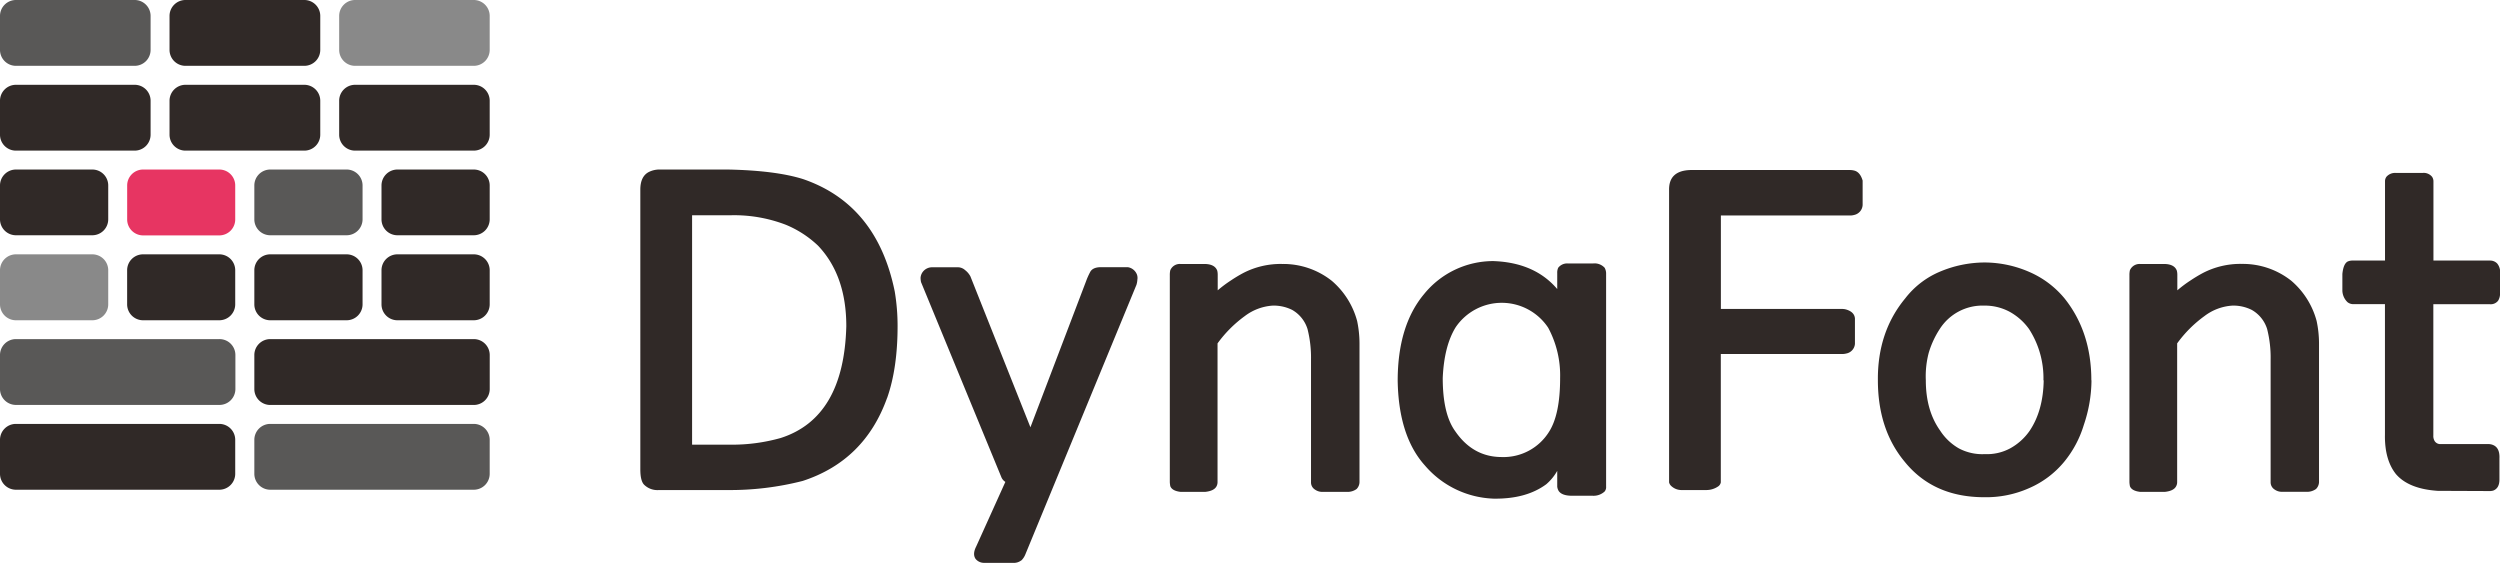
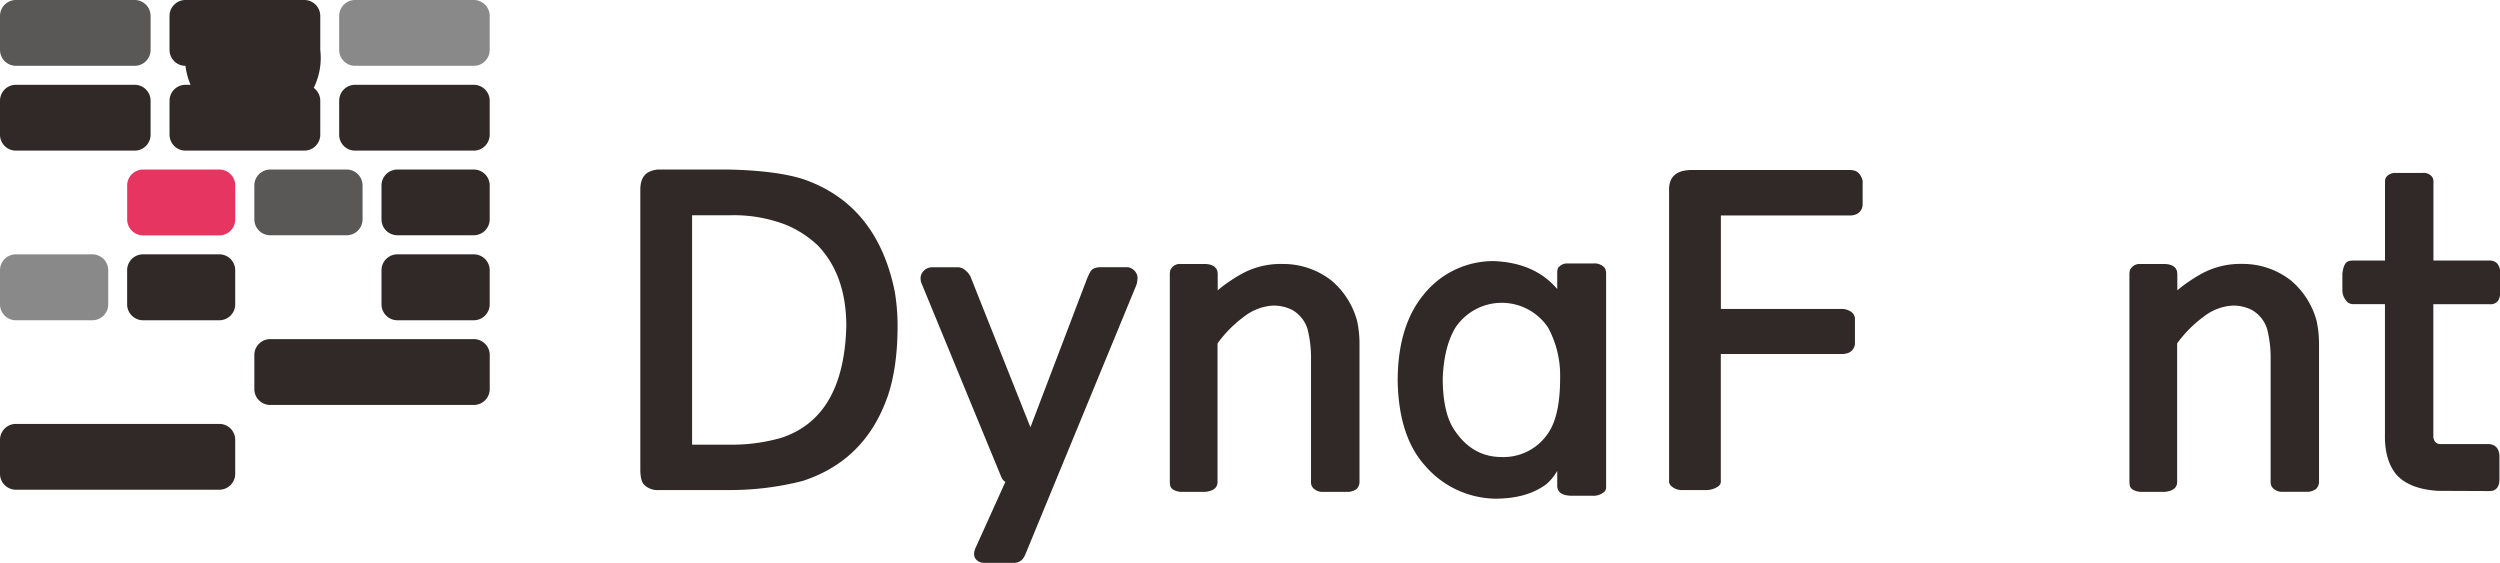
<svg xmlns="http://www.w3.org/2000/svg" viewBox="0 0 718.15 161.68">
  <defs>
    <style>.cls-1{isolation:isolate;}.cls-2,.cls-6{fill:#302927;}.cls-3{fill:#595857;}.cls-4{fill:#e73562;}.cls-5{fill:#898989;}.cls-6{mix-blend-mode:multiply;}</style>
  </defs>
  <title>logo</title>
  <g class="cls-1">
    <g id="Layer_2" data-name="Layer 2">
      <g id="logo">
        <path class="cls-2" d="M254.81,114.35q-6.47,18-24.22,23.8A84.14,84.14,0,0,1,209,140.77H189.3a5.44,5.44,0,0,1-4.26-1.52c-.73-.73-1.1-2.2-1.1-4.4V54.48q0-3.84,2.48-5.09a6.86,6.86,0,0,1,3.3-.69h19.4q13.77.28,21.61,2.76,21.18,7.29,26.28,32.2a59.4,59.4,0,0,1,.83,10q0,12.12-3,20.65M235,70.58a30.08,30.08,0,0,0-9.23-6,41.37,41.37,0,0,0-15.69-2.75H198.81v65.91h11.27a51.55,51.55,0,0,0,14.18-1.92Q242.43,120,243.11,93.7q0-14.58-8.11-23.12" />
        <path class="cls-2" d="M293.34,161a3.54,3.54,0,0,1-2.48.68h-8.39a3.14,3.14,0,0,1-2.2-1.1c-.65-.92-.6-2.11.14-3.57l8.39-18.58a2.91,2.91,0,0,1-1.1-1.24L264.58,81.05a6.53,6.53,0,0,1-.14-1.24,3.21,3.21,0,0,1,.82-1.93,3.36,3.36,0,0,1,2.35-1.1h7.7a3.13,3.13,0,0,1,1.93.82,5.56,5.56,0,0,1,1.52,1.79L296,122.74l16-42a19.69,19.69,0,0,1,1.1-2.48c.46-1,1.52-1.51,3.17-1.51h7.7a3.37,3.37,0,0,1,2.61,2.07,2.87,2.87,0,0,1,.14,1.51,6,6,0,0,1-.27,1.51l-31.93,77.47a5.06,5.06,0,0,1-1.1,1.66" />
        <path class="cls-2" d="M365.59,87.79a14.83,14.83,0,0,0-8,3,35.23,35.23,0,0,0-7.84,7.85v39.9a2.52,2.52,0,0,1-.27,1.11q-.69,1.38-3.3,1.65h-7c-1.65-.18-2.66-.73-3-1.65a8.86,8.86,0,0,1-.14-1.11V79a5.77,5.77,0,0,1,.14-1.37,2.94,2.94,0,0,1,2.89-1.8h6.88c2,0,3.25.65,3.72,1.93a5.25,5.25,0,0,1,.13,1.24v4.4a35.33,35.33,0,0,1,3.85-2.88c1.1-.74,2.25-1.43,3.44-2.07a23.31,23.31,0,0,1,11.29-2.62,22.44,22.44,0,0,1,14.17,4.82,23,23,0,0,1,7.3,11.56,31.61,31.61,0,0,1,.68,6.33v40a2.92,2.92,0,0,1-.83,1.93,4.37,4.37,0,0,1-2.47.83H379.9a3.67,3.67,0,0,1-2.2-.69,2.41,2.41,0,0,1-1.1-2.07V103.33a33.5,33.5,0,0,0-1-8.8,9.58,9.58,0,0,0-4.4-5.5,11.86,11.86,0,0,0-5.64-1.24" />
        <path class="cls-2" d="M447.33,83V78.43a3.31,3.31,0,0,1,.28-1.51,3.23,3.23,0,0,1,2.74-1.24h7.3a3.92,3.92,0,0,1,3.3,1.24,3.46,3.46,0,0,1,.42,1.51V139.8a1.93,1.93,0,0,1-.42,1.38,4.67,4.67,0,0,1-3.44,1.23H451.6c-1.93,0-3.22-.45-3.85-1.37a3.08,3.08,0,0,1-.42-1.24v-4.54a14.2,14.2,0,0,1-3.17,3.86q-5.78,4.26-15.13,4.12a27.18,27.18,0,0,1-19.68-9.49q-7.58-8.4-7.85-24.36,0-15.83,7.57-24.9A25.59,25.59,0,0,1,429,75q11.84.42,18.3,8M418.16,94q-3.32,5.37-3.72,14.58,0,10.34,3.58,15.28,5.09,7.42,13.35,7.43A15.41,15.41,0,0,0,445,124q3.17-5,3.16-15.42a28.91,28.91,0,0,0-3.43-14.44A16,16,0,0,0,418.16,94" />
        <path class="cls-2" d="M479.46,138.56V54.62c-.08-3.75,2-5.68,6.2-5.78h45.68a5.08,5.08,0,0,1,1.23.14c1.2.27,2,1.24,2.49,2.89v7a3.09,3.09,0,0,1-2.49,2.89,4.09,4.09,0,0,1-1.23.14h-37V88.75H529a4.63,4.63,0,0,1,1.23.13c1.65.47,2.53,1.34,2.62,2.62v7.29a3.06,3.06,0,0,1-2.49,2.76,4.77,4.77,0,0,1-1.36.14H494.32v36.87a1.8,1.8,0,0,1-.68,1.11,6,6,0,0,1-3.58,1.1H482.9a4.29,4.29,0,0,1-2.75-1.1,2.06,2.06,0,0,1-.69-1.11" />
-         <path class="cls-2" d="M600.8,109.25a40.32,40.32,0,0,1-2.2,12.8,30.51,30.51,0,0,1-5.64,10.6,26.84,26.84,0,0,1-10.05,7.56A30.35,30.35,0,0,1,570,142.83q-14.6,0-22.85-10.18-7.7-9.23-7.71-23.4-.13-13.89,7.85-23.53A24.68,24.68,0,0,1,557,78.15a33.29,33.29,0,0,1,13.08-2.75,32.31,32.31,0,0,1,12.93,2.75,27,27,0,0,1,10.05,7.57q7.7,9.65,7.7,23.53m-13.76,0a26,26,0,0,0-4.13-14.72,16.8,16.8,0,0,0-5.64-5A15,15,0,0,0,570,87.79a14.56,14.56,0,0,0-12.8,6.74,25.81,25.81,0,0,0-3.17,6.88,26.57,26.57,0,0,0-.82,7.84q0,8.69,4.12,14.45a15.68,15.68,0,0,0,5.37,5.1,14.37,14.37,0,0,0,7.44,1.65,14.07,14.07,0,0,0,7.29-1.65,16.37,16.37,0,0,0,5.64-5.1q3.86-5.78,4-14.45" />
        <path class="cls-2" d="M641.26,87.79a14.77,14.77,0,0,0-8,3,35.05,35.05,0,0,0-7.85,7.85v39.9a2.4,2.4,0,0,1-.28,1.11c-.45.92-1.55,1.47-3.29,1.65h-7c-1.65-.18-2.67-.73-3-1.65a8.86,8.86,0,0,1-.14-1.11V79a5.77,5.77,0,0,1,.14-1.37,3,3,0,0,1,2.89-1.8h6.87c2,0,3.26.65,3.72,1.93a4.75,4.75,0,0,1,.14,1.24v4.4a35.33,35.33,0,0,1,3.85-2.88c1.11-.74,2.25-1.43,3.44-2.07A23.31,23.31,0,0,1,644,75.81a22.44,22.44,0,0,1,14.17,4.82,23,23,0,0,1,7.3,11.56,30.93,30.93,0,0,1,.69,6.33v40a2.94,2.94,0,0,1-.84,1.93,4.36,4.36,0,0,1-2.46.83h-7.3a3.67,3.67,0,0,1-2.2-.69,2.43,2.43,0,0,1-1.1-2.07V103.33a33.5,33.5,0,0,0-1-8.8,9.55,9.55,0,0,0-4.41-5.5,11.79,11.79,0,0,0-5.63-1.24" />
        <path class="cls-2" d="M700.26,141c-5.6-.37-9.59-2-12-4.81q-3.3-4.14-3.16-11.42V87.37H675.9a2.69,2.69,0,0,1-1.52-.54,4.76,4.76,0,0,1-1.51-3.31V78.71c.19-1.93.69-3.12,1.51-3.58a3.38,3.38,0,0,1,1.52-.28h9.22V52.15a2.16,2.16,0,0,1,.42-1.38,3.3,3.3,0,0,1,2.61-1.1H696a3.08,3.08,0,0,1,2.62,1.1,2.28,2.28,0,0,1,.41,1.38v22.7h16.23a2.8,2.8,0,0,1,2.07.83,3.83,3.83,0,0,1,.83,1.92v7a3.8,3.8,0,0,1-.56,1.79,2.67,2.67,0,0,1-2.34,1H699v37.71a2.79,2.79,0,0,0,.41,1.65,1.91,1.91,0,0,0,1.51.82h13.9a3.29,3.29,0,0,1,1.38.28c1.29.55,1.88,1.84,1.79,3.85v6.06c0,1.65-.59,2.71-1.79,3.17a4.14,4.14,0,0,1-1.38.13Z" />
        <path class="cls-3" d="M77.63,48.7H99.57a4.58,4.58,0,0,1,4.58,4.58V63a4.58,4.58,0,0,1-4.58,4.58H77.63A4.57,4.57,0,0,1,73.06,63V53.28A4.58,4.58,0,0,1,77.63,48.7Z" />
        <path class="cls-4" d="M41.1,48.7H63a4.57,4.57,0,0,1,4.57,4.57V63A4.58,4.58,0,0,1,63,67.62H41.1A4.58,4.58,0,0,1,36.53,63V53.28A4.58,4.58,0,0,1,41.1,48.7Z" />
-         <path class="cls-3" d="M4.58,97.41H63A4.57,4.57,0,0,1,67.62,102v9.76A4.58,4.58,0,0,1,63,116.32H4.58A4.58,4.58,0,0,1,0,111.75V102A4.58,4.58,0,0,1,4.58,97.41Z" />
        <path class="cls-5" d="M4.57,73.06H26.52a4.57,4.57,0,0,1,4.57,4.57V87.4A4.58,4.58,0,0,1,26.51,92H4.58A4.58,4.58,0,0,1,0,87.4V77.63A4.57,4.57,0,0,1,4.57,73.06Z" />
        <path class="cls-3" d="M43.26,4.58A4.58,4.58,0,0,0,38.69,0H4.57A4.58,4.58,0,0,0,0,4.58v9.76a4.58,4.58,0,0,0,4.57,4.57H38.69a4.58,4.58,0,0,0,4.57-4.57Z" />
        <path class="cls-5" d="M140.67,4.58A4.58,4.58,0,0,0,136.1,0H102a4.58,4.58,0,0,0-4.57,4.58v9.76A4.58,4.58,0,0,0,102,18.91H136.1a4.58,4.58,0,0,0,4.57-4.57Z" />
-         <path class="cls-3" d="M140.67,126.34a4.58,4.58,0,0,0-4.57-4.57H77.63a4.58,4.58,0,0,0-4.57,4.57v9.76a4.58,4.58,0,0,0,4.57,4.58H136.1a4.58,4.58,0,0,0,4.57-4.58Z" />
-         <path class="cls-6" d="M4.58,48.7H26.52a4.57,4.57,0,0,1,4.57,4.57V63a4.58,4.58,0,0,1-4.58,4.58H4.58A4.58,4.58,0,0,1,0,63V53.28A4.58,4.58,0,0,1,4.58,48.7Z" />
        <path class="cls-6" d="M4.57,121.77H63a4.57,4.57,0,0,1,4.57,4.57v9.76A4.58,4.58,0,0,1,63,140.68H4.58A4.58,4.58,0,0,1,0,136.1v-9.76A4.57,4.57,0,0,1,4.57,121.77Z" />
-         <path class="cls-6" d="M92,4.58A4.58,4.58,0,0,0,87.4,0H53.28A4.58,4.58,0,0,0,48.7,4.58v9.76a4.58,4.58,0,0,0,4.58,4.57H87.4A4.58,4.58,0,0,0,92,14.34Z" />
+         <path class="cls-6" d="M92,4.58A4.58,4.58,0,0,0,87.4,0H53.28A4.58,4.58,0,0,0,48.7,4.58v9.76a4.58,4.58,0,0,0,4.58,4.57A4.58,4.58,0,0,0,92,14.34Z" />
        <path class="cls-6" d="M41.1,73.06H63a4.57,4.57,0,0,1,4.57,4.57V87.4A4.58,4.58,0,0,1,63,92H41.1a4.58,4.58,0,0,1-4.58-4.58V77.63A4.57,4.57,0,0,1,41.1,73.06Z" />
        <path class="cls-6" d="M92,28.93a4.58,4.58,0,0,0-4.57-4.57H53.28a4.58,4.58,0,0,0-4.58,4.57v9.76a4.58,4.58,0,0,0,4.58,4.58H87.4A4.58,4.58,0,0,0,92,38.69Z" />
        <path class="cls-6" d="M4.57,24.36H38.69a4.57,4.57,0,0,1,4.57,4.57v9.76a4.58,4.58,0,0,1-4.58,4.58H4.57A4.57,4.57,0,0,1,0,38.69V28.93A4.57,4.57,0,0,1,4.57,24.36Z" />
-         <path class="cls-6" d="M77.63,73.06H99.57a4.58,4.58,0,0,1,4.58,4.58V87.4A4.58,4.58,0,0,1,99.57,92H77.63a4.57,4.57,0,0,1-4.57-4.57V77.63A4.57,4.57,0,0,1,77.63,73.06Z" />
        <path class="cls-6" d="M114.16,48.7H136.1a4.57,4.57,0,0,1,4.57,4.57V63a4.58,4.58,0,0,1-4.58,4.58H114.16A4.57,4.57,0,0,1,109.59,63V53.28A4.58,4.58,0,0,1,114.16,48.7Z" />
        <path class="cls-6" d="M102,24.36H136.1a4.57,4.57,0,0,1,4.57,4.57v9.76a4.58,4.58,0,0,1-4.58,4.58H102a4.57,4.57,0,0,1-4.57-4.57V28.93A4.57,4.57,0,0,1,102,24.36Z" />
        <path class="cls-6" d="M114.16,73.06H136.1a4.57,4.57,0,0,1,4.57,4.57V87.4A4.58,4.58,0,0,1,136.1,92H114.16a4.57,4.57,0,0,1-4.57-4.57V77.63A4.57,4.57,0,0,1,114.16,73.06Z" />
        <path class="cls-6" d="M77.63,97.41H136.1a4.58,4.58,0,0,1,4.58,4.58v9.76a4.58,4.58,0,0,1-4.58,4.58H77.63a4.57,4.57,0,0,1-4.57-4.57V102A4.58,4.58,0,0,1,77.63,97.41Z" />
      </g>
    </g>
  </g>
</svg>